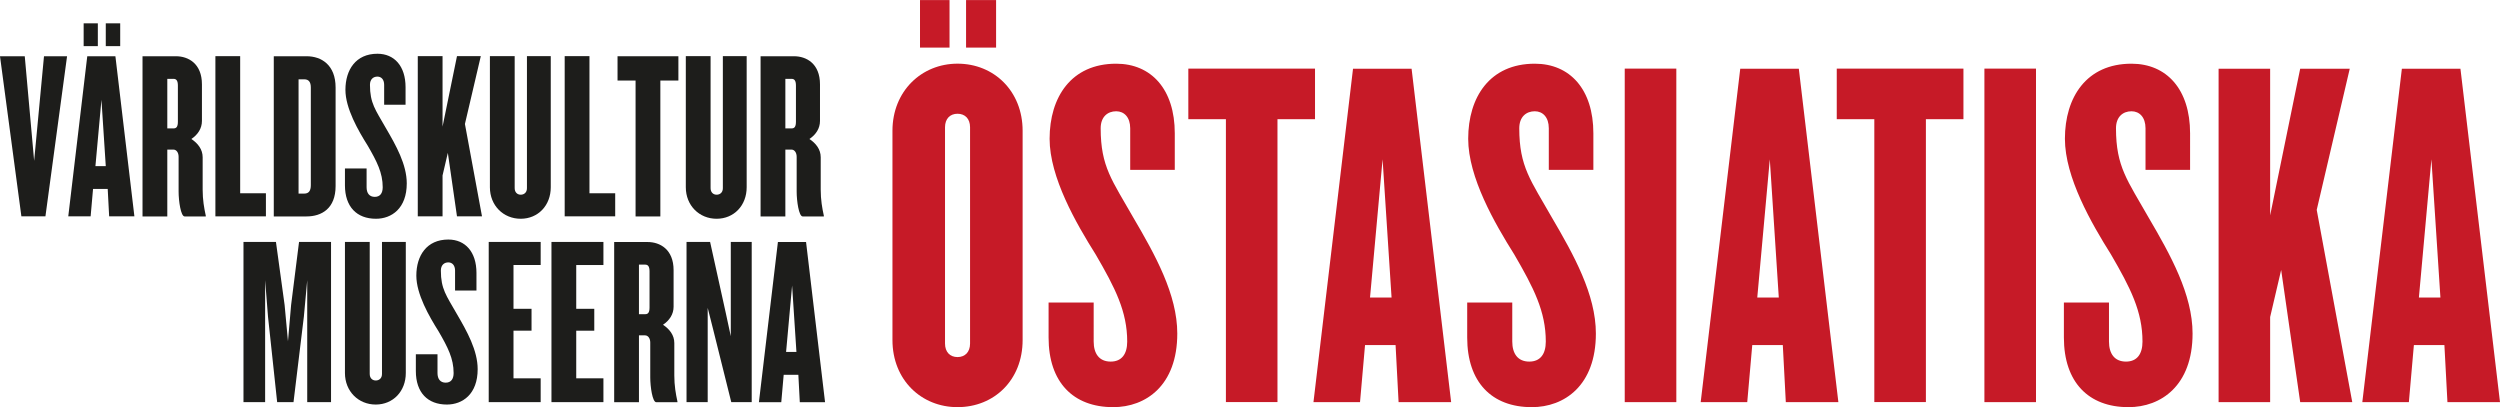
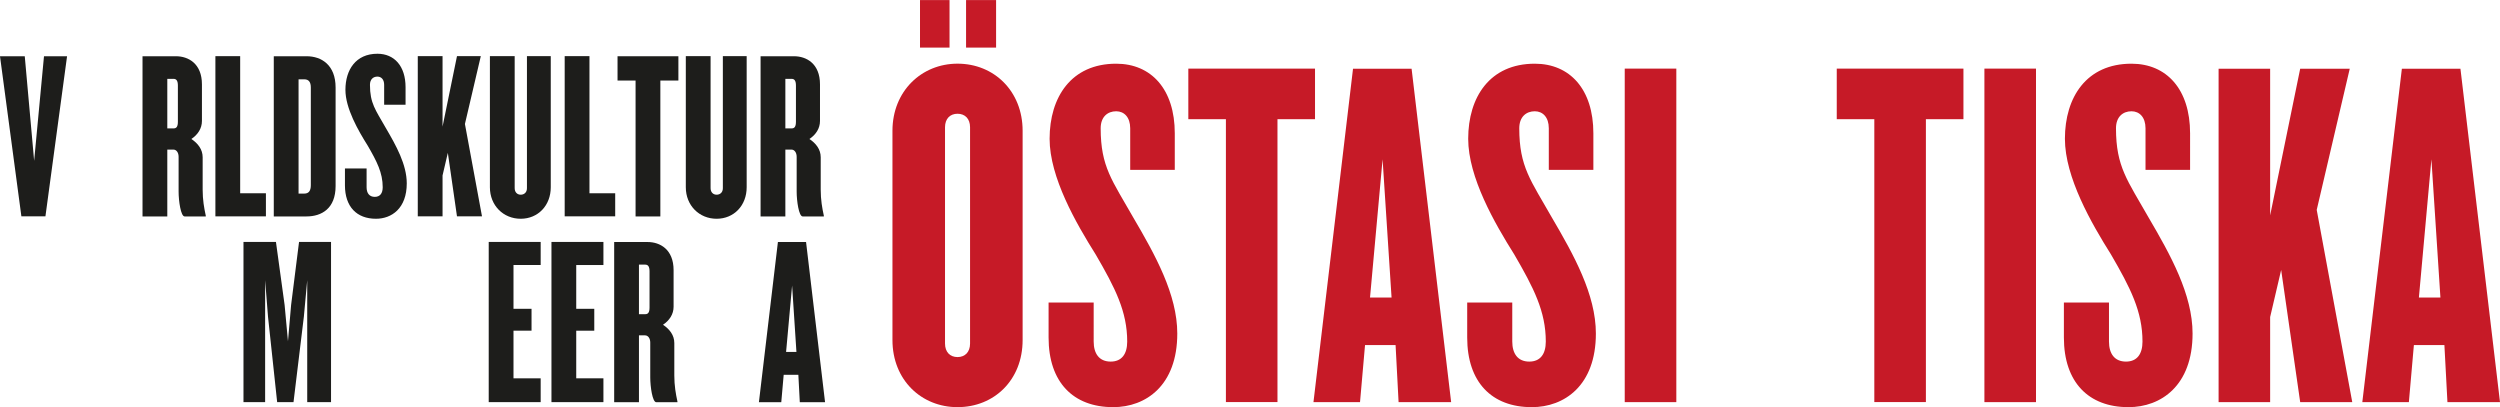
<svg xmlns="http://www.w3.org/2000/svg" xmlns:ns1="http://sodipodi.sourceforge.net/DTD/sodipodi-0.dtd" xmlns:ns2="http://www.inkscape.org/namespaces/inkscape" ns1:docname="Östasiatiska_Logo.svg" ns2:version="1.0 (4035a4f, 2020-05-01)" id="svg8" version="1.1" viewBox="0 0 176.395 28.729" height="28.729mm" width="176.395mm">
  <defs id="defs2">
    <clipPath clipPathUnits="userSpaceOnUse" id="clipPath44">
      <path d="M 0,0 H 595.275 V 841.89 H 0 Z" id="path42" />
    </clipPath>
    <clipPath clipPathUnits="userSpaceOnUse" id="clipPath68">
      <path d="M 303.307,13.228 H 554.285 V 116.881 H 303.307 Z" id="path66" />
    </clipPath>
    <clipPath clipPathUnits="userSpaceOnUse" id="clipPath44-8">
      <path d="M 0,0 H 595.275 V 841.89 H 0 Z" id="path42-1" />
    </clipPath>
    <clipPath clipPathUnits="userSpaceOnUse" id="clipPath68-0">
      <path d="M 303.307,13.228 H 554.285 V 116.881 H 303.307 Z" id="path66-9" />
    </clipPath>
  </defs>
  <ns1:namedview ns2:guide-bbox="true" showguides="true" ns2:window-maximized="0" ns2:window-y="0" ns2:window-x="0" ns2:window-height="900" ns2:window-width="1440" fit-margin-bottom="0" fit-margin-right="0" fit-margin-left="0" fit-margin-top="0" showgrid="false" ns2:document-rotation="0" ns2:current-layer="layer1" ns2:document-units="mm" ns2:cy="-32.3192" ns2:cx="357.59723" ns2:zoom="1.2654619" ns2:pageshadow="2" ns2:pageopacity="0.0" borderopacity="1.0" bordercolor="#666666" pagecolor="#ffffff" id="base">
    <ns1:guide id="guide3124" orientation="0,-1" position="36.315,24.76" />
    <ns1:guide id="guide3126" orientation="0,-1" position="38.146,0.355" />
  </ns1:namedview>
  <g transform="translate(-129.393,-304.92)" id="layer1" ns2:groupmode="layer" ns2:label="Layer 1">
    <g id="g3188">
      <path d="m 132.497,308.889 -0.695,7.378 -0.662,-7.378 h -1.747 l 1.509,11.296 h 1.697 l 1.526,-11.296 z" style="fill:#1d1d1b;fill-opacity:1;fill-rule:nonzero;stroke:none;stroke-width:0.353" id="path58-7" />
-       <path id="path60-0" style="fill:#1d1d1b;fill-opacity:1;fill-rule:nonzero;stroke:none;stroke-width:0.353" d="m 136.856,308.177 h 1.018 v -1.611 h -1.018 z m -1.561,0 h 1.001 v -1.611 h -1.001 z m 0.255,0.713 -1.34,11.296 h 1.578 l 0.17,-1.934 h 1.035 l 0.102,1.934 h 1.781 l -1.34,-11.296 z m 1.001,3.07 0.305,4.681 h -0.73 z" />
      <g transform="matrix(0.353,0,0,-0.353,141.944,310.959)" id="g70-6">
        <path id="path72-1" style="fill:#1d1d1b;fill-opacity:1;fill-rule:nonzero;stroke:none" d="m 0,0 c 0,0.962 -0.288,1.347 -0.865,1.347 h -1.25 v -9.905 h 1.25 c 0.577,0 0.865,0.337 0.865,1.346 z m 1.346,-26.155 c -0.769,0 -1.202,3.125 -1.202,4.952 v 6.972 c 0,0.769 -0.384,1.442 -1.057,1.442 H -2.115 V -26.155 H -7.068 V 5.866 h 6.684 c 2.451,0 5.192,-1.443 5.192,-5.625 v -7.308 c 0,-1.491 -0.817,-2.741 -2.115,-3.606 1.298,-0.866 2.259,-2.068 2.259,-3.655 v -6.49 c 0,-2.019 0.289,-3.655 0.625,-5.193 v -0.144 z" />
      </g>
      <g transform="matrix(0.353,0,0,-0.353,144.591,320.186)" id="g74-3">
        <path id="path76-9" style="fill:#1d1d1b;fill-opacity:1;fill-rule:nonzero;stroke:none" d="M 0,0 V 32.021 H 4.952 V 4.616 h 5.145 V 0 Z" />
      </g>
      <g transform="matrix(0.353,0,0,-0.353,151.324,311.094)" id="g78-9">
        <path id="path80-9" style="fill:#1d1d1b;fill-opacity:1;fill-rule:nonzero;stroke:none" d="m 0,0 c 0,1.106 -0.433,1.635 -1.298,1.635 h -1.154 v -22.838 h 1.154 c 0.865,0 1.298,0.529 1.298,1.683 z M -0.865,-25.771 H -7.404 V 6.25 h 6.539 C 2.164,6.25 4.952,4.472 4.952,0 v -19.712 c 0,-4.472 -2.788,-6.059 -5.817,-6.059" />
      </g>
      <g transform="matrix(0.353,0,0,-0.353,155.921,320.355)" id="g82-4">
        <path id="path84-8" style="fill:#1d1d1b;fill-opacity:1;fill-rule:nonzero;stroke:none" d="m 0,0 c -3.846,0 -6.202,2.404 -6.202,6.683 v 3.365 h 4.327 v -3.75 c 0,-1.153 0.529,-1.922 1.635,-1.922 1.058,0 1.586,0.721 1.586,1.922 0,2.885 -1.154,5.145 -3.029,8.366 -1.875,2.981 -4.423,7.404 -4.423,11.107 0,3.99 2.067,7.212 6.395,7.212 3.365,0 5.625,-2.452 5.625,-6.683 V 22.79 H 1.635 v 3.99 c 0,1.058 -0.577,1.635 -1.346,1.635 -0.818,0 -1.491,-0.529 -1.491,-1.635 0,-3.702 1.106,-5 3.125,-8.558 C 4.039,14.616 6.154,10.818 6.154,7.068 6.154,2.067 3.126,0 0,0" />
      </g>
      <g transform="matrix(0.353,0,0,-0.353,161.637,320.186)" id="g86-4">
        <path id="path88-8" style="fill:#1d1d1b;fill-opacity:1;fill-rule:nonzero;stroke:none" d="M 0,0 -1.827,12.693 -2.885,8.173 V 0 h -4.952 v 32.021 h 4.952 V 17.934 L 0,32.021 H 4.76 L 1.587,18.463 5,0 Z" />
      </g>
      <g transform="matrix(0.353,0,0,-0.353,166.132,320.355)" id="g90-3">
        <path id="path92-3" style="fill:#1d1d1b;fill-opacity:1;fill-rule:nonzero;stroke:none" d="m 0,0 c -3.462,0 -6.154,2.644 -6.154,6.298 v 26.204 h 4.952 V 6.106 c 0,-0.817 0.529,-1.298 1.202,-1.298 0.721,0 1.25,0.481 1.25,1.298 V 32.502 H 6.01 V 6.298 C 6.01,2.644 3.461,0 0,0" />
      </g>
      <g transform="matrix(0.353,0,0,-0.353,169.236,320.186)" id="g94-9">
        <path id="path96-9" style="fill:#1d1d1b;fill-opacity:1;fill-rule:nonzero;stroke:none" d="M 0,0 V 32.021 H 4.952 V 4.616 h 5.145 V 0 Z" />
      </g>
      <g transform="matrix(0.353,0,0,-0.353,175.986,310.603)" id="g98-3">
        <path id="path100-3" style="fill:#1d1d1b;fill-opacity:1;fill-rule:nonzero;stroke:none" d="M 0,0 V -27.165 H -4.952 V 0 H -8.558 V 4.856 H 3.606 V 0 Z" />
      </g>
      <g transform="matrix(0.353,0,0,-0.353,179.955,320.355)" id="g102-4">
        <path id="path104-4" style="fill:#1d1d1b;fill-opacity:1;fill-rule:nonzero;stroke:none" d="m 0,0 c -3.461,0 -6.154,2.644 -6.154,6.298 v 26.204 h 4.952 V 6.106 c 0,-0.817 0.529,-1.298 1.202,-1.298 0.721,0 1.25,0.481 1.25,1.298 V 32.502 H 6.01 V 6.298 C 6.01,2.644 3.462,0 0,0" />
      </g>
      <g transform="matrix(0.353,0,0,-0.353,185.553,310.959)" id="g106-1">
        <path id="path108-0" style="fill:#1d1d1b;fill-opacity:1;fill-rule:nonzero;stroke:none" d="m 0,0 c 0,0.962 -0.289,1.347 -0.865,1.347 h -1.25 v -9.905 h 1.25 c 0.576,0 0.865,0.337 0.865,1.346 z m 1.346,-26.155 c -0.769,0 -1.202,3.125 -1.202,4.952 v 6.972 c 0,0.769 -0.384,1.442 -1.058,1.442 H -2.115 V -26.155 H -7.068 V 5.866 h 6.683 c 2.452,0 5.193,-1.443 5.193,-5.625 v -7.308 c 0,-1.491 -0.817,-2.741 -2.116,-3.606 1.299,-0.866 2.26,-2.068 2.26,-3.655 v -6.49 c 0,-2.019 0.288,-3.655 0.625,-5.193 v -0.144 z" />
      </g>
      <g transform="matrix(0.353,0,0,-0.353,151.07,333.294)" id="g110-5">
        <path id="path112-7" style="fill:#1d1d1b;fill-opacity:1;fill-rule:nonzero;stroke:none" d="M 0,0 V 24.377 L -0.673,17.069 -2.741,0 H -6.01 l -1.827,17.069 -0.577,7.308 V 0 h -4.327 v 32.021 h 6.49 l 1.731,-12.597 0.673,-7.26 0.626,7.26 1.586,12.597 H 4.76 V 0 Z" />
      </g>
      <g transform="matrix(0.353,0,0,-0.353,155.904,333.464)" id="g114-2">
-         <path id="path116-4" style="fill:#1d1d1b;fill-opacity:1;fill-rule:nonzero;stroke:none" d="m 0,0 c -3.462,0 -6.154,2.644 -6.154,6.299 v 26.203 h 4.952 V 6.106 c 0,-0.817 0.528,-1.298 1.202,-1.298 0.721,0 1.25,0.481 1.25,1.298 V 32.502 H 6.01 V 6.299 C 6.01,2.644 3.461,0 0,0" />
-       </g>
+         </g>
      <g transform="matrix(0.353,0,0,-0.353,160.924,333.464)" id="g118-8">
-         <path id="path120-8" style="fill:#1d1d1b;fill-opacity:1;fill-rule:nonzero;stroke:none" d="m 0,0 c -3.846,0 -6.202,2.404 -6.202,6.683 v 3.366 h 4.327 v -3.75 c 0,-1.155 0.529,-1.924 1.635,-1.924 1.058,0 1.587,0.721 1.587,1.924 0,2.884 -1.154,5.144 -3.029,8.365 -1.876,2.982 -4.424,7.404 -4.424,11.107 0,3.99 2.068,7.212 6.395,7.212 3.365,0 5.625,-2.452 5.625,-6.683 V 22.79 H 1.635 v 3.99 c 0,1.059 -0.577,1.635 -1.346,1.635 -0.818,0 -1.491,-0.529 -1.491,-1.635 0,-3.702 1.106,-5 3.125,-8.558 C 4.039,14.616 6.154,10.818 6.154,7.068 6.154,2.068 3.126,0 0,0" />
-       </g>
+         </g>
      <g transform="matrix(0.353,0,0,-0.353,163.876,333.294)" id="g122-4">
        <path id="path124-1" style="fill:#1d1d1b;fill-opacity:1;fill-rule:nonzero;stroke:none" d="M 0,0 V 32.021 H 10.385 V 27.406 H 4.952 V 18.655 H 8.558 V 14.28 H 4.952 V 4.761 h 5.433 V 0 Z" />
      </g>
      <g transform="matrix(0.353,0,0,-0.353,168.303,333.294)" id="g126-7">
        <path id="path128-4" style="fill:#1d1d1b;fill-opacity:1;fill-rule:nonzero;stroke:none" d="M 0,0 V 32.021 H 10.386 V 27.406 H 4.952 V 18.655 H 8.558 V 14.28 H 4.952 V 4.761 h 5.434 V 0 Z" />
      </g>
      <g transform="matrix(0.353,0,0,-0.353,175.223,324.067)" id="g130-7">
        <path id="path132-7" style="fill:#1d1d1b;fill-opacity:1;fill-rule:nonzero;stroke:none" d="m 0,0 c 0,0.962 -0.289,1.347 -0.865,1.347 h -1.25 v -9.905 h 1.25 c 0.576,0 0.865,0.337 0.865,1.346 z m 1.346,-26.155 c -0.769,0 -1.202,3.125 -1.202,4.952 v 6.972 c 0,0.769 -0.384,1.442 -1.058,1.442 H -2.115 V -26.155 H -7.068 V 5.866 h 6.683 c 2.452,0 5.193,-1.443 5.193,-5.625 v -7.308 c 0,-1.491 -0.817,-2.741 -2.116,-3.606 1.299,-0.866 2.26,-2.068 2.26,-3.655 v -6.49 c 0,-2.02 0.288,-3.654 0.625,-5.193 v -0.144 z" />
      </g>
      <g transform="matrix(0.353,0,0,-0.353,180.99,333.294)" id="g134-4">
-         <path id="path136-4" style="fill:#1d1d1b;fill-opacity:1;fill-rule:nonzero;stroke:none" d="m 0,0 -3.606,14.472 -1.106,4.375 V 0 h -4.231 v 32.021 h 4.712 l 3.173,-14.375 0.962,-4.472 V 32.021 H 4.086 V 0 Z" />
-       </g>
+         </g>
      <g transform="matrix(0.353,0,0,-0.353,185.282,325.068)" id="g138-6">
        <path id="path140-6" style="fill:#1d1d1b;fill-opacity:1;fill-rule:nonzero;stroke:none" d="m 0,0 -1.202,-13.27 h 2.067 z m 1.539,-23.319 -0.289,5.482 h -2.932 l -0.482,-5.482 h -4.471 l 3.798,32.021 h 5.626 l 3.798,-32.021 z" />
      </g>
      <g transform="matrix(1.751,0,0,-1.751,201.547,328.913)" id="g142">
        <path id="path144" style="fill:#c61a27;fill-opacity:1;fill-rule:nonzero;stroke:none" d="m 0,0 v 8.433 c 0,1.594 -1.15,2.704 -2.623,2.704 -1.452,0 -2.622,-1.11 -2.622,-2.704 V 0 c 0,-1.614 1.17,-2.704 2.622,-2.704 C -1.15,-2.704 0,-1.614 0,0 m -2.945,13.699 h -1.19 v -1.916 h 1.19 z m 1.876,0 h -1.21 v -1.916 h 1.21 z m -1.049,-13.84 c 0,-0.343 -0.202,-0.545 -0.505,-0.545 -0.302,0 -0.504,0.202 -0.504,0.545 v 8.716 c 0,0.342 0.202,0.544 0.504,0.544 0.303,0 0.505,-0.202 0.505,-0.544 z" />
      </g>
      <g transform="matrix(1.751,0,0,-1.751,207.937,333.648)" id="g146">
        <path id="path148" style="fill:#c61a27;fill-opacity:1;fill-rule:nonzero;stroke:none" d="m 0,0 c -1.614,0 -2.603,1.009 -2.603,2.805 v 1.412 h 1.817 V 2.643 c 0,-0.484 0.221,-0.807 0.685,-0.807 0.444,0 0.666,0.303 0.666,0.807 0,1.211 -0.484,2.159 -1.271,3.511 -0.787,1.251 -1.856,3.106 -1.856,4.66 0,1.674 0.868,3.026 2.683,3.026 1.412,0 2.361,-1.029 2.361,-2.804 V 9.563 H 0.686 v 1.675 c 0,0.443 -0.242,0.685 -0.565,0.685 -0.343,0 -0.625,-0.221 -0.625,-0.685 0,-1.554 0.464,-2.099 1.311,-3.592 C 1.695,6.133 2.583,4.539 2.583,2.966 2.583,0.868 1.312,0 0,0" />
      </g>
      <g transform="matrix(1.751,0,0,-1.751,219.529,313.33)" id="g150">
        <path id="path152" style="fill:#c61a27;fill-opacity:1;fill-rule:nonzero;stroke:none" d="M 0,0 V -11.399 H -2.078 V 0 H -3.592 V 2.038 H 1.513 V 0 Z" />
      </g>
      <g transform="matrix(1.751,0,0,-1.751,231.783,333.294)" id="g154">
        <path id="path156" style="fill:#c61a27;fill-opacity:1;fill-rule:nonzero;stroke:none" d="m 0,0 -1.594,13.436 h -2.36 L -5.548,0 h 1.876 l 0.202,2.299 h 1.231 L -2.118,0 Z m -2.401,4.216 h -0.868 l 0.506,5.569 z" />
      </g>
      <g transform="matrix(1.751,0,0,-1.751,237.472,333.648)" id="g158">
        <path id="path160" style="fill:#c61a27;fill-opacity:1;fill-rule:nonzero;stroke:none" d="m 0,0 c -1.614,0 -2.602,1.009 -2.602,2.805 v 1.412 h 1.816 V 2.643 c 0,-0.484 0.222,-0.807 0.685,-0.807 0.444,0 0.666,0.303 0.666,0.807 0,1.211 -0.484,2.159 -1.271,3.511 -0.787,1.251 -1.856,3.106 -1.856,4.66 0,1.674 0.867,3.026 2.684,3.026 1.412,0 2.36,-1.029 2.36,-2.804 V 9.563 H 0.686 v 1.675 c 0,0.443 -0.242,0.685 -0.564,0.685 -0.344,0 -0.626,-0.221 -0.626,-0.685 0,-1.554 0.464,-2.099 1.311,-3.592 C 1.695,6.133 2.583,4.539 2.583,2.966 2.583,0.868 1.311,0 0,0" />
      </g>
      <path id="path162" style="fill:#c61a27;fill-opacity:1;fill-rule:nonzero;stroke:none;stroke-width:1.751" d="m 244.031,309.761 h 3.64 v 23.533 h -3.64 z" />
      <g transform="matrix(1.751,0,0,-1.751,259.105,333.294)" id="g164">
-         <path id="path166" style="fill:#c61a27;fill-opacity:1;fill-rule:nonzero;stroke:none" d="m 0,0 -1.594,13.436 h -2.36 L -5.548,0 h 1.876 l 0.202,2.299 h 1.231 L -2.118,0 Z m -2.401,4.216 h -0.867 l 0.505,5.569 z" />
-       </g>
+         </g>
      <g transform="matrix(1.751,0,0,-1.751,265.28,313.33)" id="g168">
        <path id="path170" style="fill:#c61a27;fill-opacity:1;fill-rule:nonzero;stroke:none" d="M 0,0 V -11.399 H -2.078 V 0 H -3.592 V 2.038 H 1.513 V 0 Z" />
      </g>
      <path id="path172" style="fill:#c61a27;fill-opacity:1;fill-rule:nonzero;stroke:none;stroke-width:1.751" d="m 269.409,309.761 h 3.64 v 23.533 h -3.64 z" />
      <g transform="matrix(1.751,0,0,-1.751,279.575,333.648)" id="g174">
        <path id="path176" style="fill:#c61a27;fill-opacity:1;fill-rule:nonzero;stroke:none" d="m 0,0 c -1.614,0 -2.603,1.009 -2.603,2.805 v 1.412 h 1.817 V 2.643 c 0,-0.484 0.221,-0.807 0.685,-0.807 0.444,0 0.665,0.303 0.665,0.807 0,1.211 -0.484,2.159 -1.27,3.511 -0.787,1.251 -1.856,3.106 -1.856,4.66 0,1.674 0.868,3.026 2.683,3.026 1.413,0 2.361,-1.029 2.361,-2.804 V 9.563 H 0.686 v 1.675 c 0,0.443 -0.242,0.685 -0.565,0.685 -0.343,0 -0.625,-0.221 -0.625,-0.685 0,-1.554 0.464,-2.099 1.311,-3.592 C 1.695,6.133 2.582,4.539 2.582,2.966 2.582,0.868 1.311,0 0,0" />
      </g>
      <g transform="matrix(1.751,0,0,-1.751,291.69,333.294)" id="g178">
        <path id="path180" style="fill:#c61a27;fill-opacity:1;fill-rule:nonzero;stroke:none" d="M 0,0 -0.767,5.326 -1.211,3.429 V 0 h -2.077 v 13.436 h 2.077 V 7.525 L 0,13.436 H 1.997 L 0.666,7.747 2.098,0 Z" />
      </g>
      <g transform="matrix(1.751,0,0,-1.751,305.788,333.294)" id="g182">
        <path id="path184" style="fill:#c61a27;fill-opacity:1;fill-rule:nonzero;stroke:none" d="m 0,0 -1.594,13.436 h -2.36 L -5.548,0 h 1.876 l 0.202,2.299 h 1.23 L -2.118,0 Z m -2.401,4.216 h -0.867 l 0.504,5.569 z" />
      </g>
    </g>
  </g>
</svg>